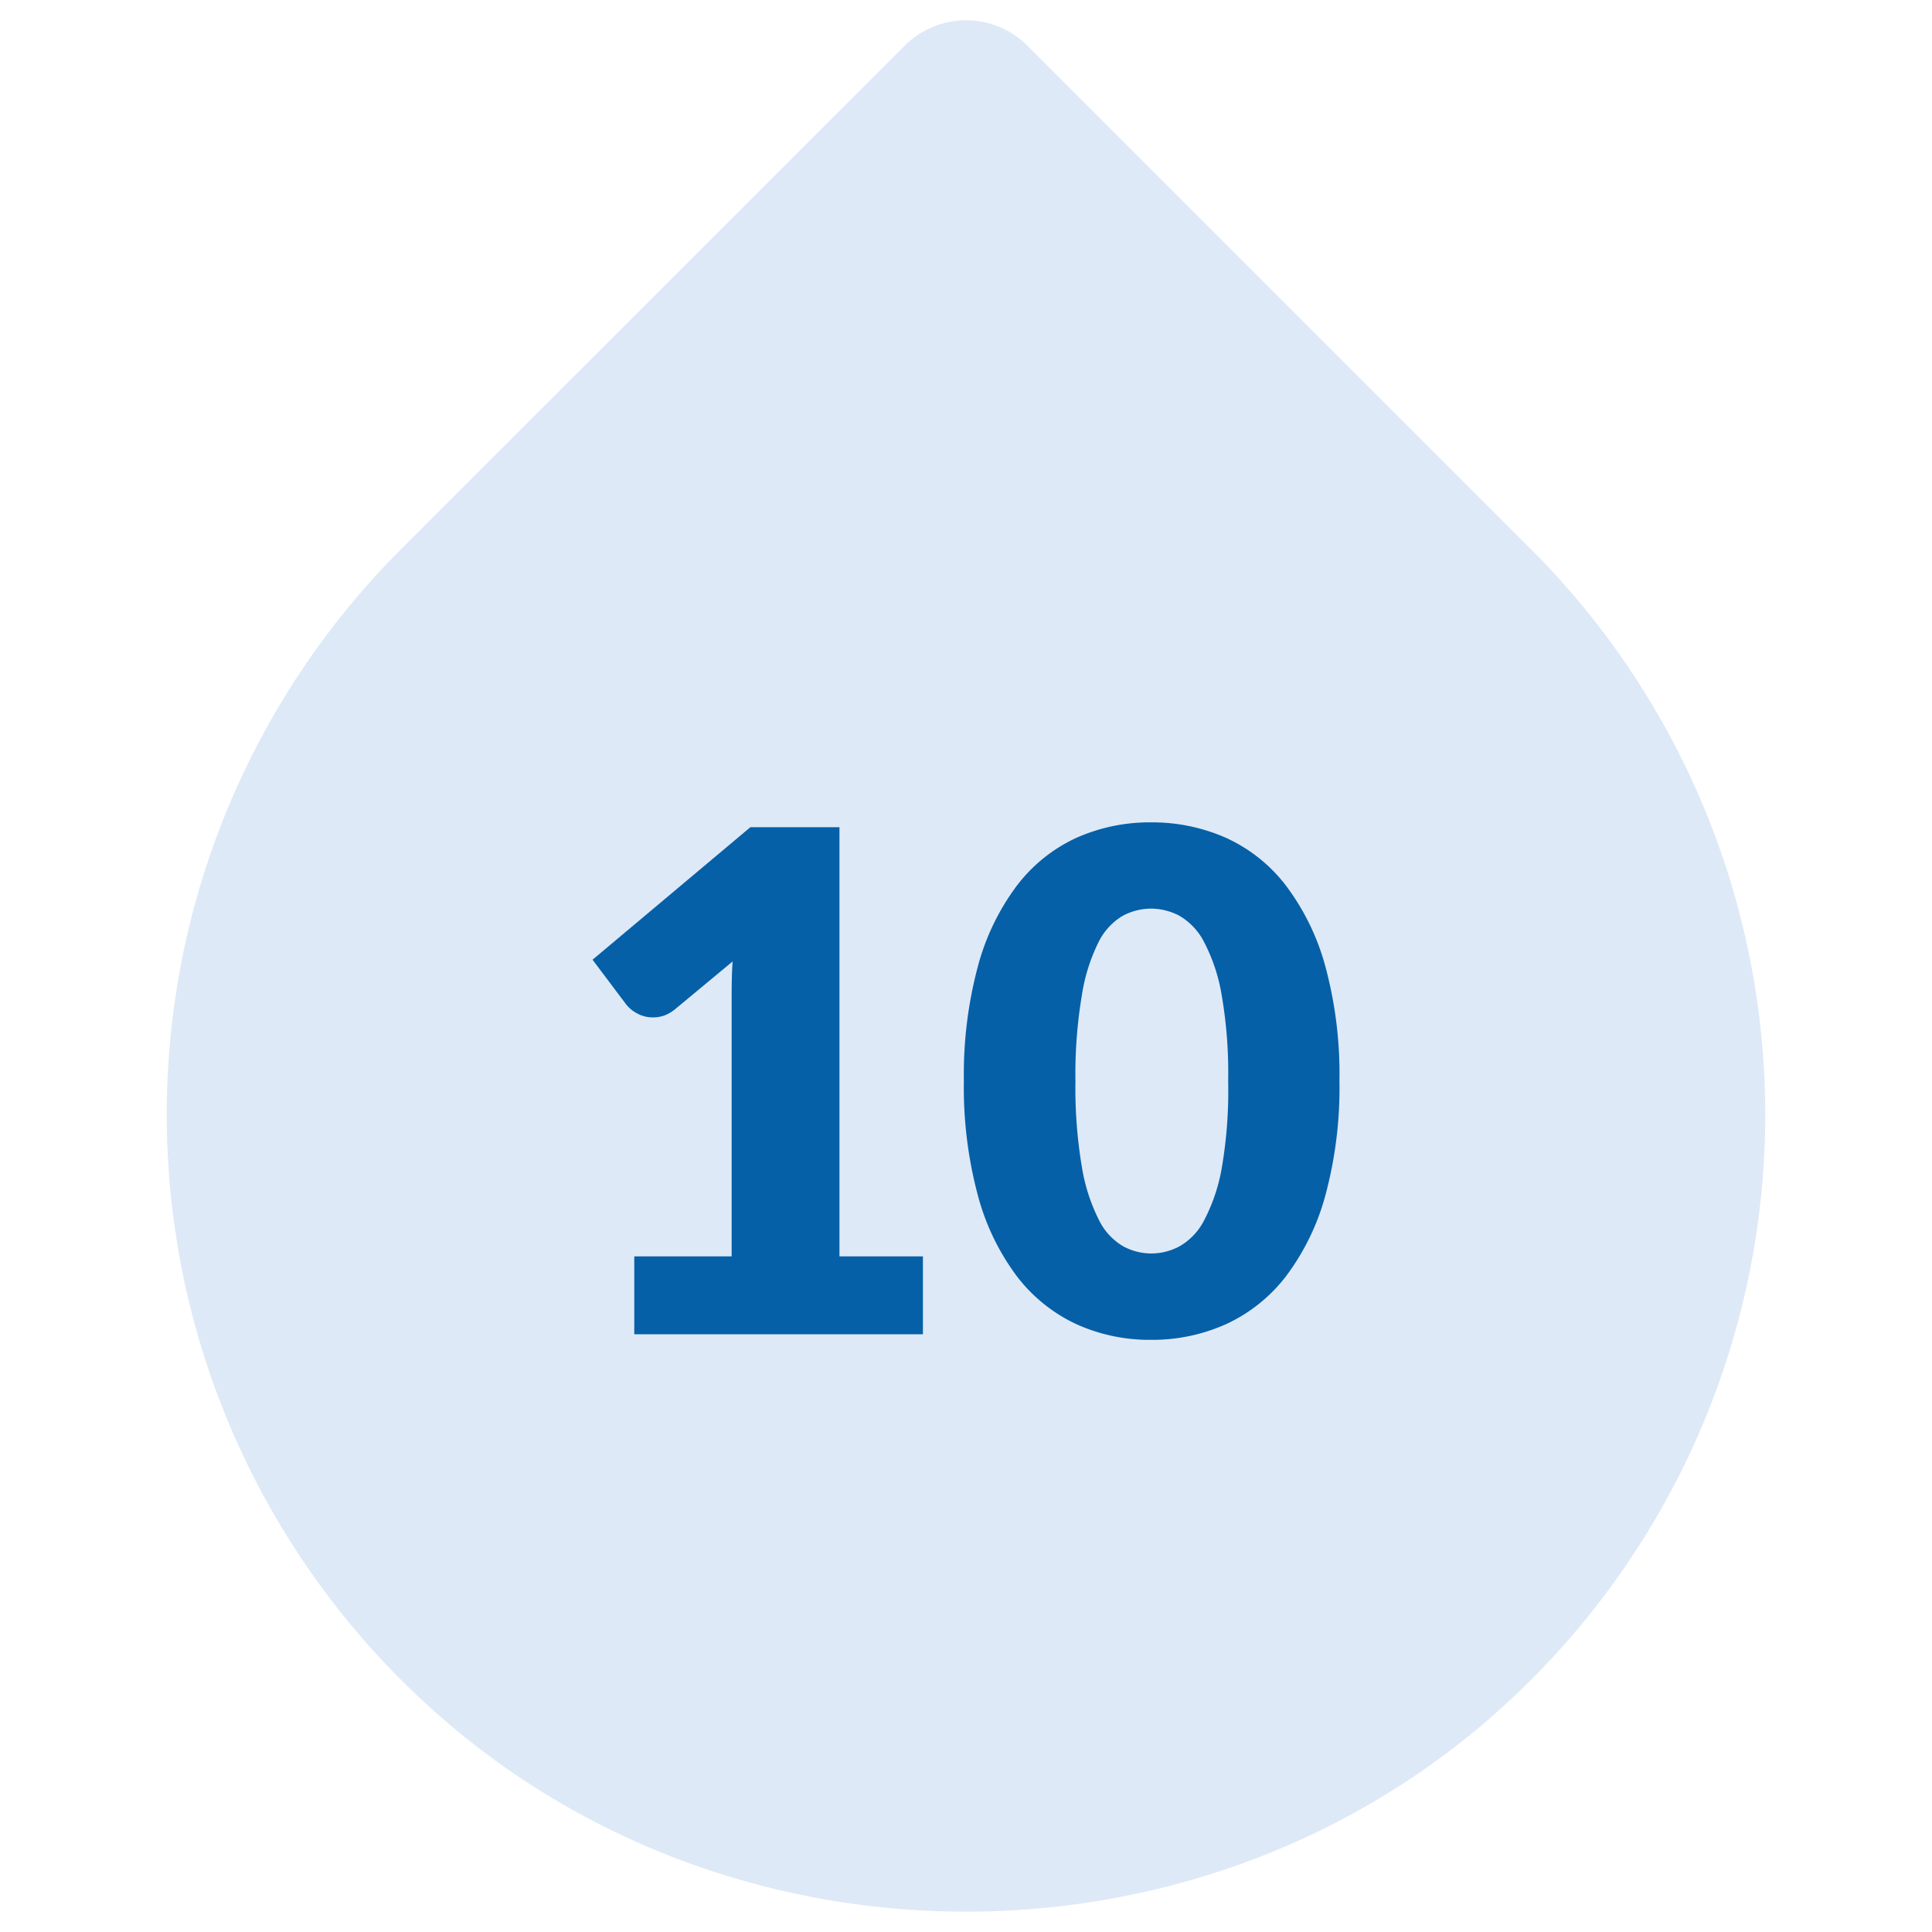
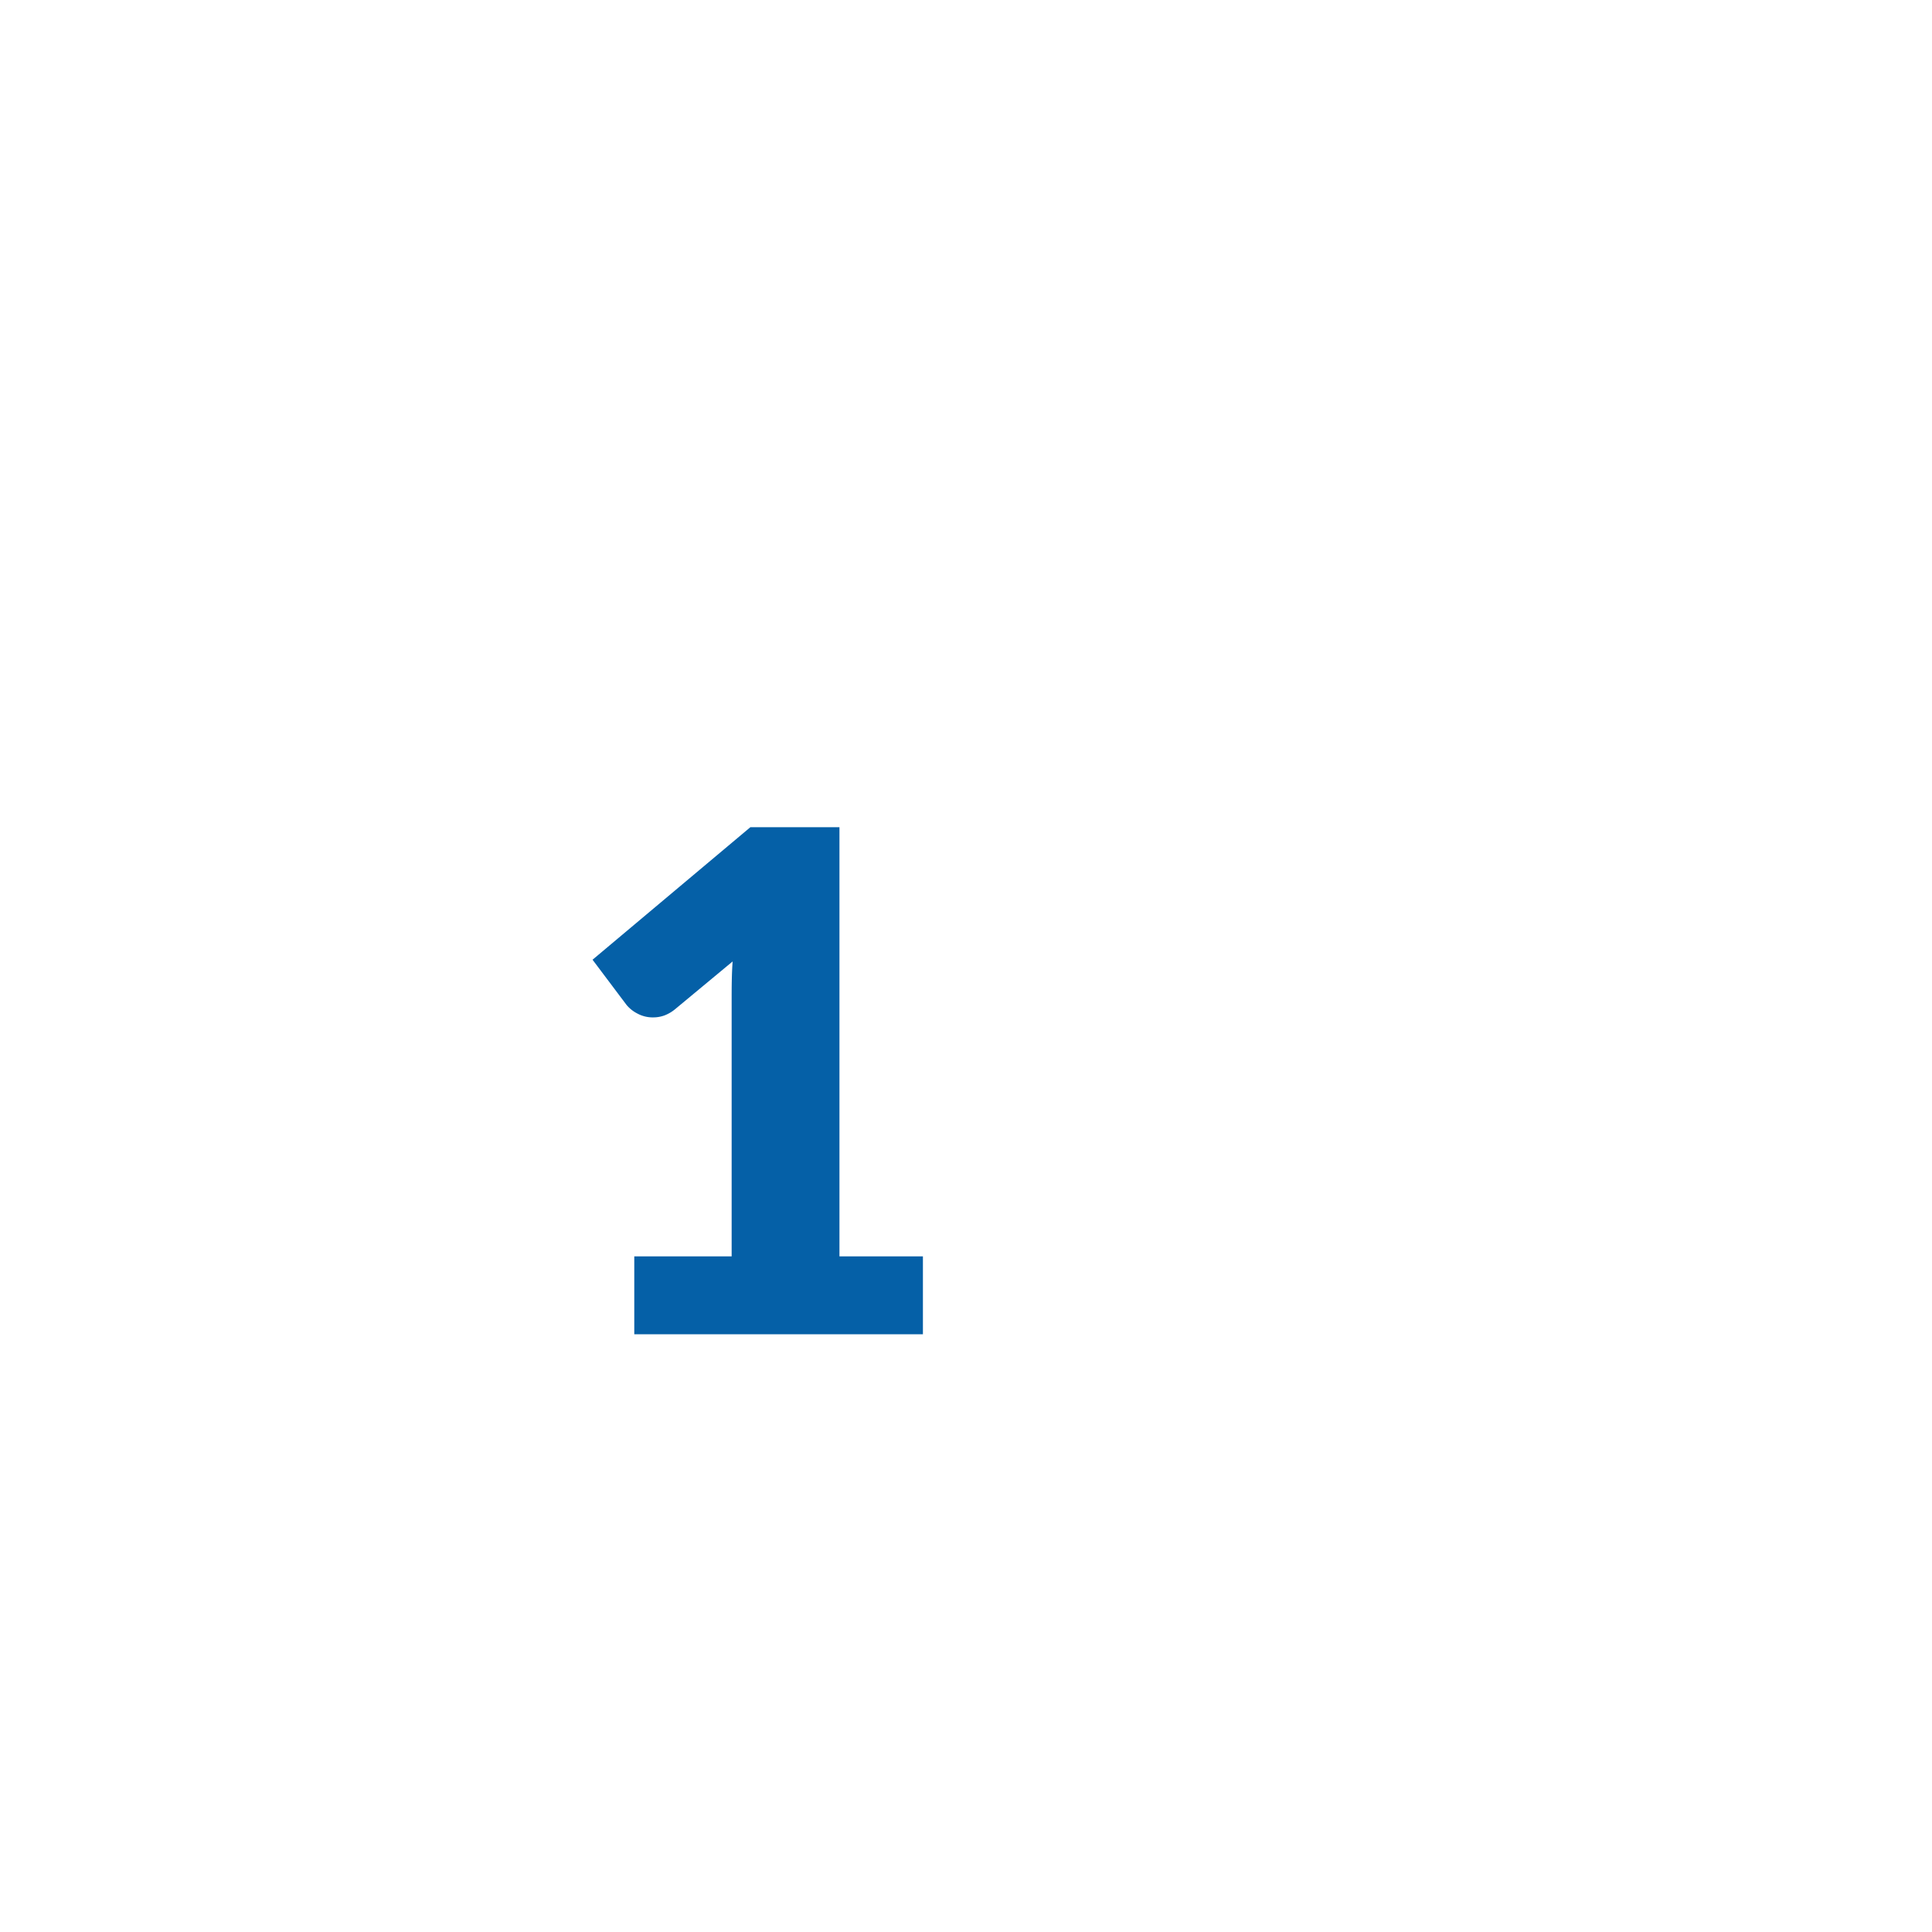
<svg xmlns="http://www.w3.org/2000/svg" width="200" height="200" viewBox="0 0 200 200">
-   <path d="M158.5,56.87,106.38,4.75a9,9,0,0,0-12.75,0L41.5,56.87a82.73,82.73,0,0,0,2.83,119.71c31.16,28.42,80.19,28.42,111.35,0A82.74,82.74,0,0,0,158.5,56.87Z" fill="#dee9f7" />
  <path d="M65.66,130.06H75.74V103.6c0-1.3,0-2.66.1-4.07l-5.94,4.93a3.91,3.91,0,0,1-1.15.67,3.41,3.41,0,0,1-1.11.19,3.32,3.32,0,0,1-1.68-.41,3.54,3.54,0,0,1-1.1-.88l-3.52-4.68L77.68,85.63H86.9v44.43h8.64v8.06H65.66Z" fill="#0560a7" />
-   <path d="M138.66,111.88a42.79,42.79,0,0,1-1.47,11.91,24.63,24.63,0,0,1-4.09,8.36,16.53,16.53,0,0,1-6.19,4.93,18.6,18.6,0,0,1-7.76,1.62,18.35,18.35,0,0,1-7.72-1.62,16.53,16.53,0,0,1-6.14-4.93,24.41,24.41,0,0,1-4.05-8.36,43.2,43.2,0,0,1-1.46-11.91A43.22,43.22,0,0,1,101.24,100a24.36,24.36,0,0,1,4.05-8.35,16.31,16.31,0,0,1,6.14-4.92,18.65,18.65,0,0,1,7.72-1.6,18.91,18.91,0,0,1,7.76,1.6,16.31,16.31,0,0,1,6.19,4.92,24.58,24.58,0,0,1,4.09,8.35A42.82,42.82,0,0,1,138.66,111.88Zm-11.52,0a47.16,47.16,0,0,0-.68-8.91,18.26,18.26,0,0,0-1.82-5.46,6.6,6.6,0,0,0-2.57-2.72,6.34,6.34,0,0,0-2.92-.73,6.27,6.27,0,0,0-2.9.73,6.52,6.52,0,0,0-2.52,2.72A18.69,18.69,0,0,0,112,103a49,49,0,0,0-.67,8.91,49,49,0,0,0,.67,8.92,18.9,18.9,0,0,0,1.76,5.46,6.43,6.43,0,0,0,2.52,2.73,6.16,6.16,0,0,0,2.9.74,6.24,6.24,0,0,0,2.92-.74,6.51,6.51,0,0,0,2.57-2.73,18.47,18.47,0,0,0,1.82-5.46A47.13,47.13,0,0,0,127.14,111.88Z" fill="#0560a7" />
</svg>